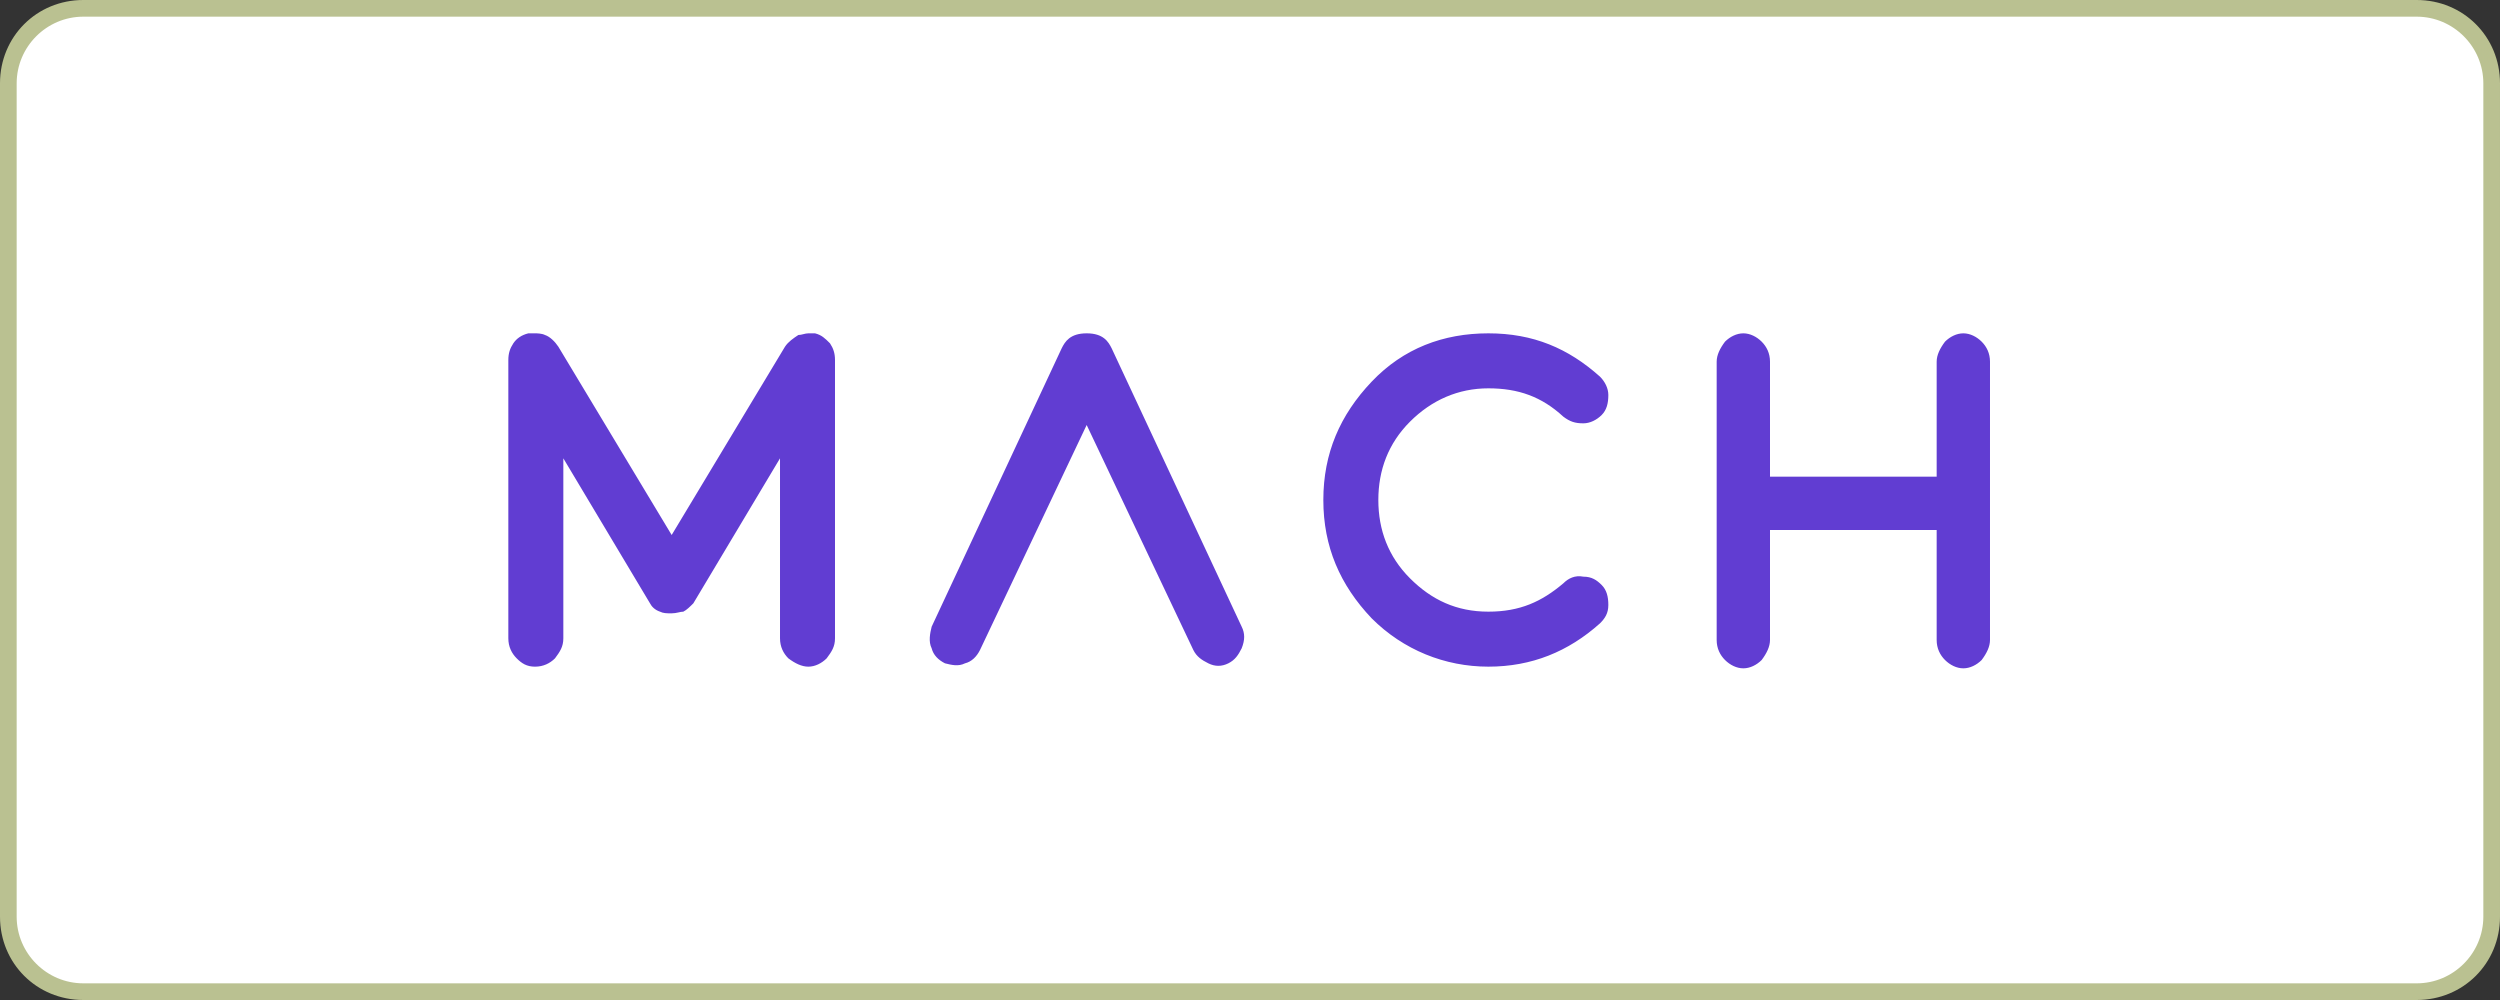
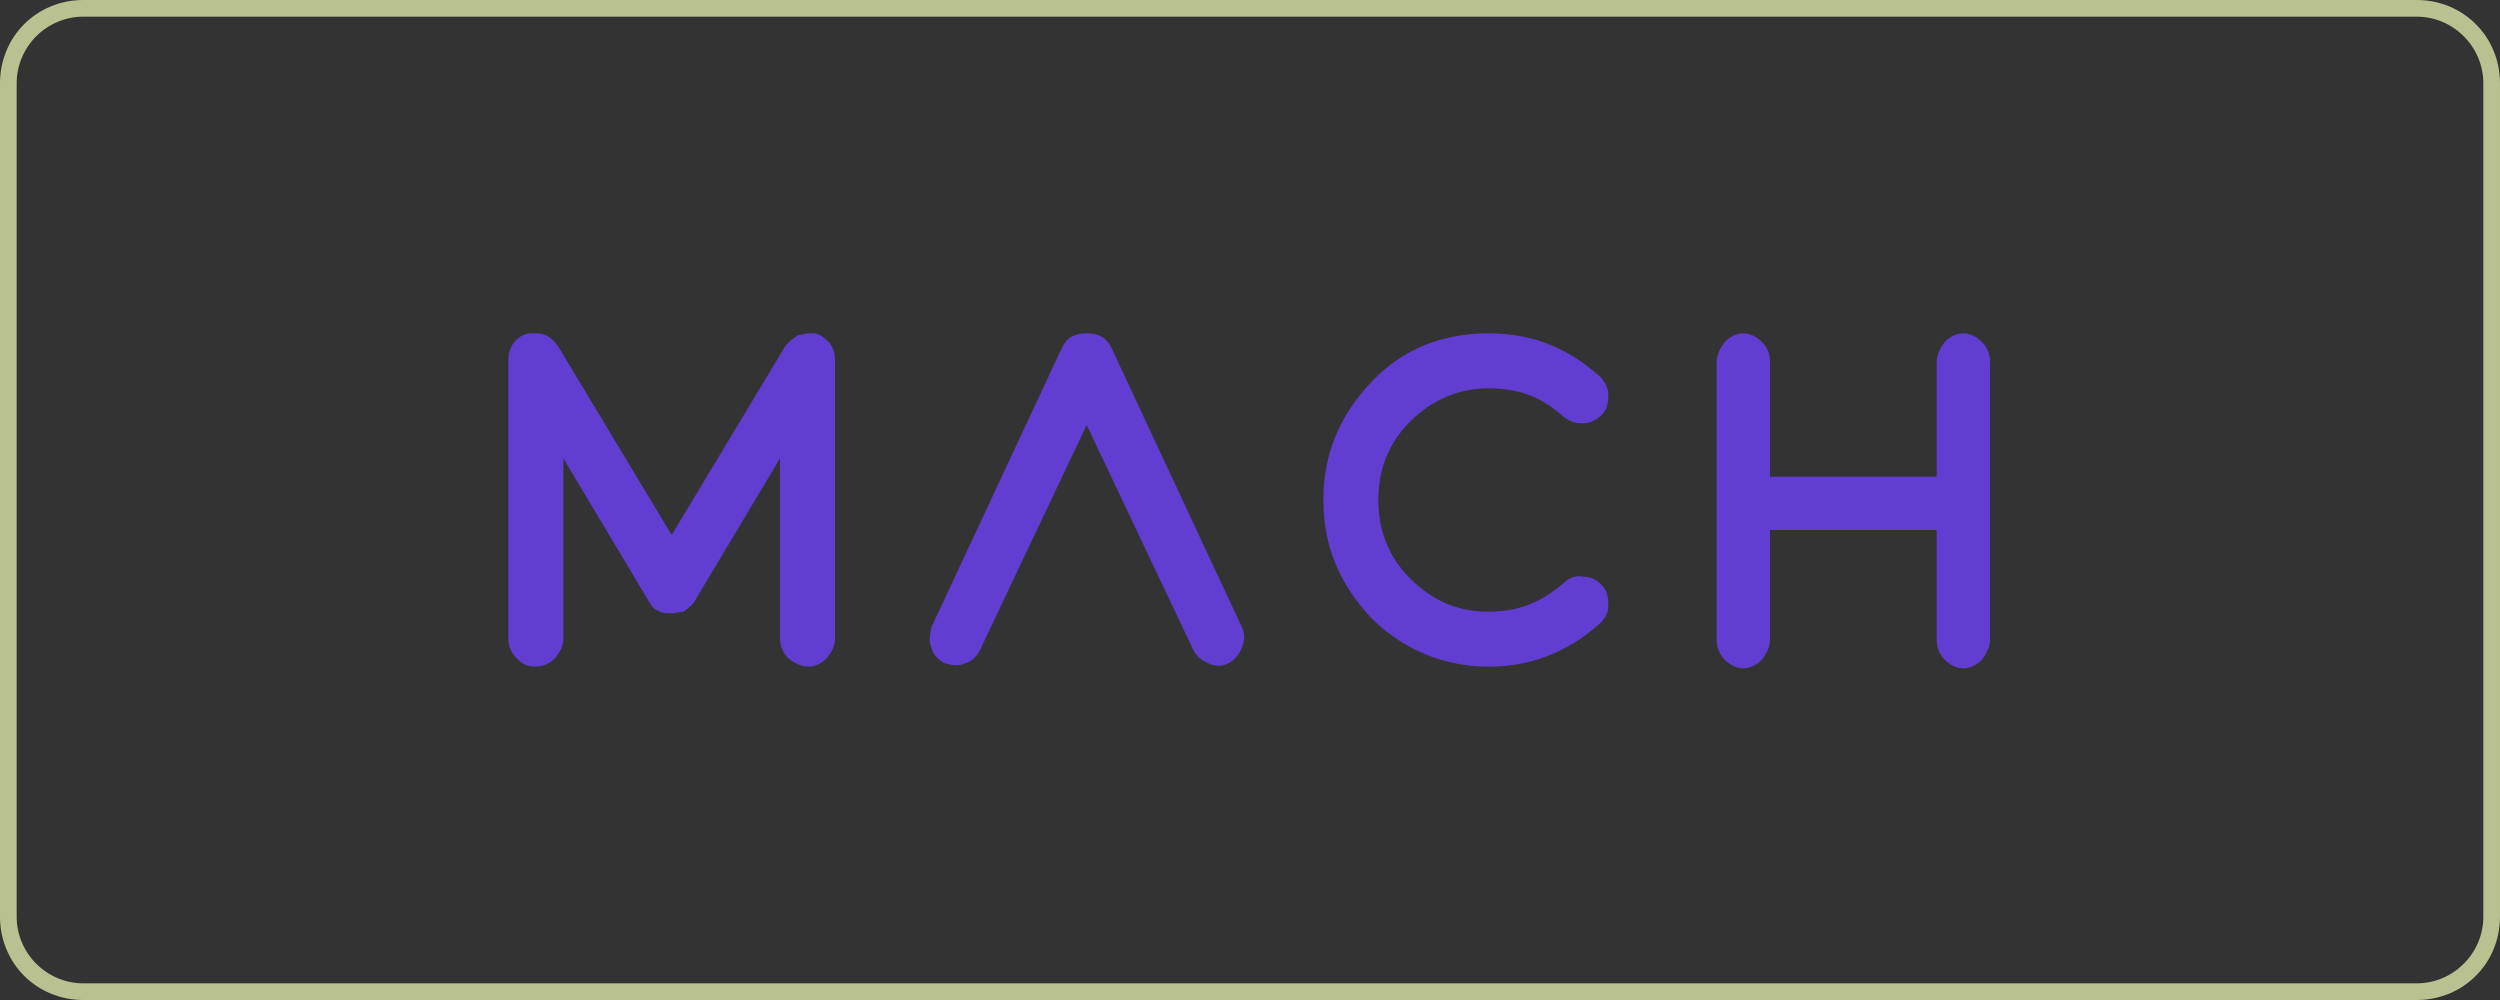
<svg xmlns="http://www.w3.org/2000/svg" version="1.1" viewBox="0 0 150 60">
  <rect x="0" y="0" width="150" height="60" fill="#333333" stroke="none" />
  <defs>
    <style>
      .st0 {
        fill: #613dd2;
        fill-rule: evenodd;
      }

      .st1 {
        fill: #fff;
      }

      .st2 {
        fill: #bac191;
      }
    </style>
  </defs>
  <g id="Layer_1">
    <g>
-       <rect class="st1" x=".5" y=".5" width="149" height="59" rx="4.5" ry="4.5" />
-       <path class="st2" d="M145,1c2.2,0,4,1.8,4,4v50c0,2.2-1.8,4-4,4H5c-2.2,0-4-1.8-4-4V5C1,2.8,2.8,1,5,1h140M145,0H5C2.2,0,0,2.2,0,5v50c0,2.8,2.2,5,5,5h140c2.8,0,5-2.2,5-5V5c0-2.8-2.2-5-5-5h0Z" />
+       <path class="st2" d="M145,1c2.2,0,4,1.8,4,4v50c0,2.2-1.8,4-4,4H5c-2.2,0-4-1.8-4-4V5C1,2.8,2.8,1,5,1M145,0H5C2.2,0,0,2.2,0,5v50c0,2.8,2.2,5,5,5h140c2.8,0,5-2.2,5-5V5c0-2.8-2.2-5-5-5h0Z" />
    </g>
  </g>
  <g id="Layer_2">
    <path class="st0" d="M47.9,20.1c.2,0,.4-.1.6-.1s.3,0,.4,0c.4.1.6.3.9.6.2.3.3.6.3,1v16.7c0,.5-.2.8-.5,1.2-.3.3-.7.5-1.1.5s-.8-.2-1.2-.5c-.3-.3-.5-.7-.5-1.2v-10.8s-5.2,8.7-5.2,8.7c-.2.2-.4.4-.6.5-.2,0-.4.1-.7.1s-.5,0-.7-.1c-.3-.1-.5-.3-.6-.5,0,0-5.2-8.7-5.2-8.7v10.8c0,.5-.2.8-.5,1.2-.3.3-.7.5-1.2.5s-.8-.2-1.1-.5c-.3-.3-.5-.7-.5-1.2v-16.7c0-.4.1-.7.3-1,.2-.3.5-.5.9-.6.1,0,.3,0,.4,0s.4,0,.6.1c.3.1.6.4.8.7l6.8,11.3,6.8-11.3c.2-.3.5-.5.8-.7h0ZM63.7,20.9c.2-.4.5-.9,1.5-.9s1.3.5,1.5.9l7.8,16.7c.2.4.2.8,0,1.3-.2.4-.4.7-.8.9-.4.2-.8.2-1.2,0-.4-.2-.7-.4-.9-.8l-6.4-13.5-6.4,13.5c-.2.4-.5.7-.9.8-.4.2-.8.1-1.2,0-.4-.2-.7-.5-.8-.9-.2-.4-.1-.9,0-1.3l7.8-16.7h0ZM82.3,22.9c1.9-2,4.3-2.9,7-2.9s4.8.9,6.7,2.6c.3.3.5.7.5,1.1,0,.5-.1.9-.4,1.2-.3.3-.7.5-1.1.5-.5,0-.8-.1-1.2-.4-1.3-1.2-2.7-1.7-4.5-1.7s-3.4.7-4.7,2c-1.3,1.3-1.9,2.9-1.9,4.7s.6,3.4,1.9,4.7c1.3,1.3,2.8,2,4.7,2s3.2-.6,4.5-1.7c.3-.3.7-.5,1.2-.4.5,0,.8.2,1.1.5.3.3.4.7.4,1.2,0,.5-.2.8-.5,1.1-1.9,1.7-4.1,2.6-6.7,2.6s-5.1-1-7-2.9c-1.9-2-2.9-4.3-2.9-7.1s1-5.1,2.9-7.1h0s0,0,0,0ZM116.7,20.5c.3-.3.7-.5,1.1-.5s.8.2,1.1.5c.3.3.5.7.5,1.2v16.7c0,.4-.2.8-.5,1.2-.3.3-.7.5-1.1.5s-.8-.2-1.1-.5c-.3-.3-.5-.7-.5-1.2v-6.6h-10v6.6c0,.4-.2.8-.5,1.2-.3.3-.7.5-1.1.5s-.8-.2-1.1-.5c-.3-.3-.5-.7-.5-1.2v-16.7c0-.4.2-.8.5-1.2.3-.3.7-.5,1.1-.5s.8.2,1.1.5c.3.3.5.7.5,1.2v6.9h10v-6.9c0-.4.2-.8.5-1.2Z" />
  </g>
</svg>